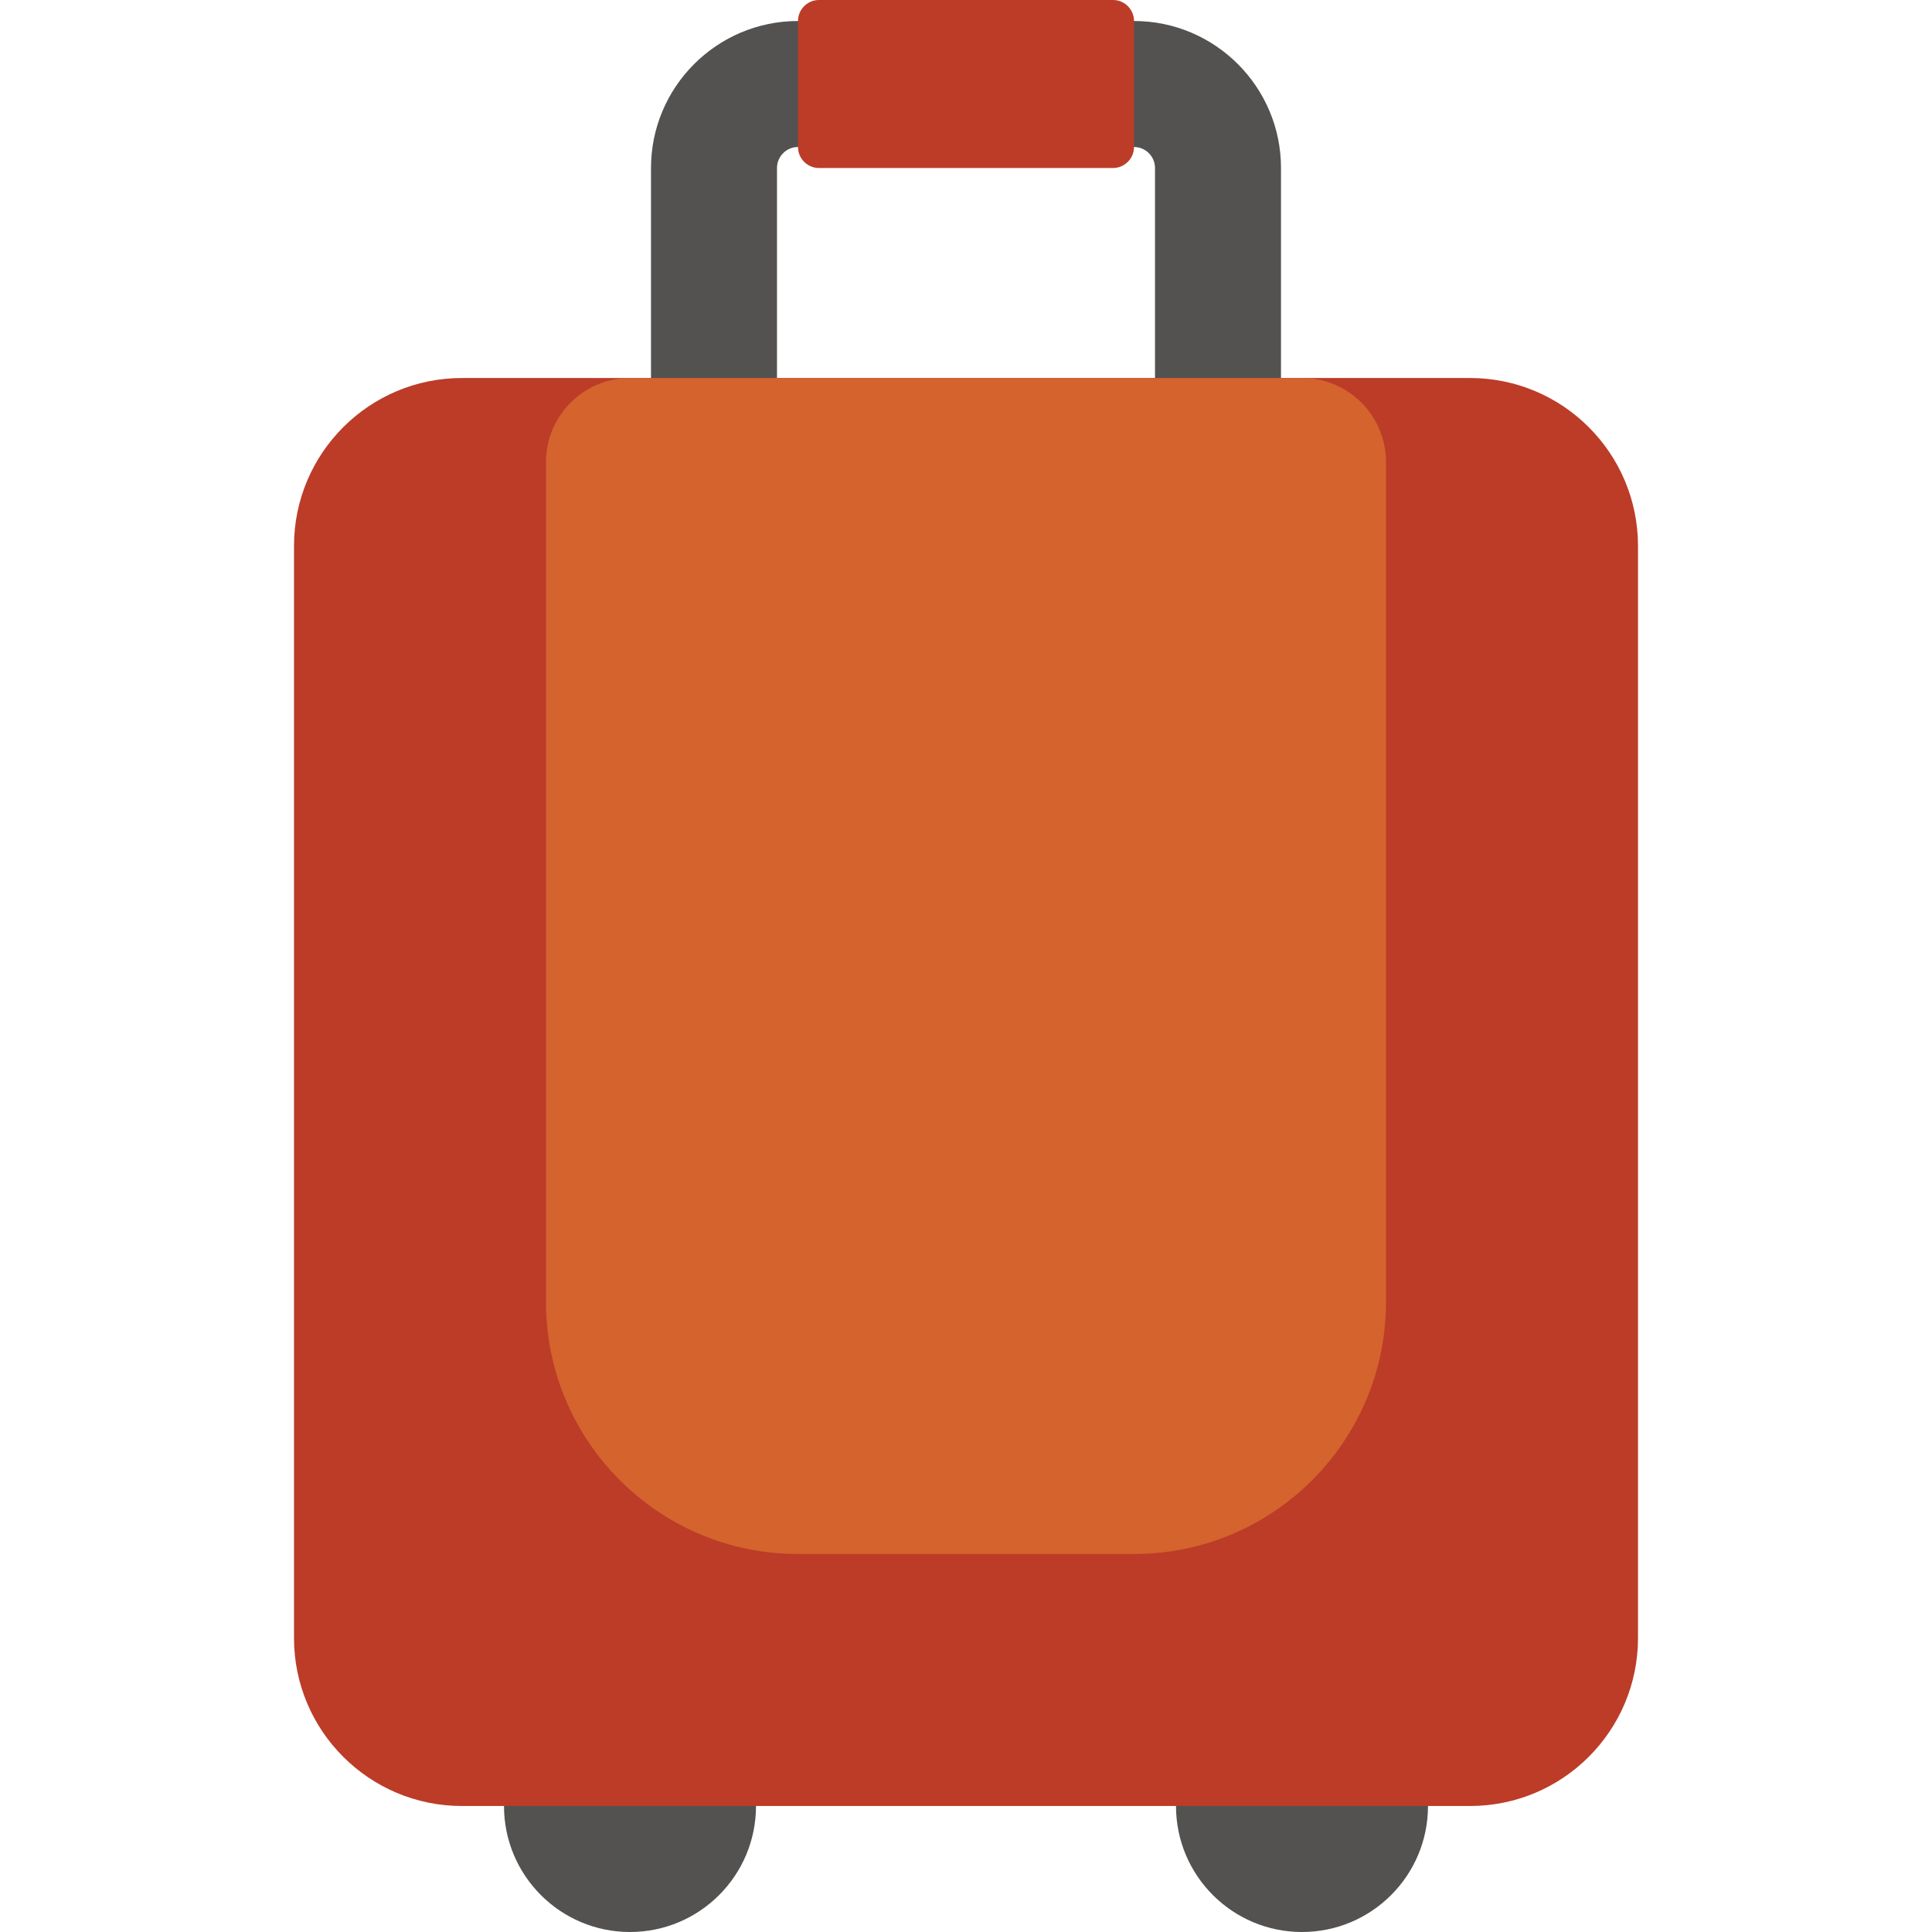
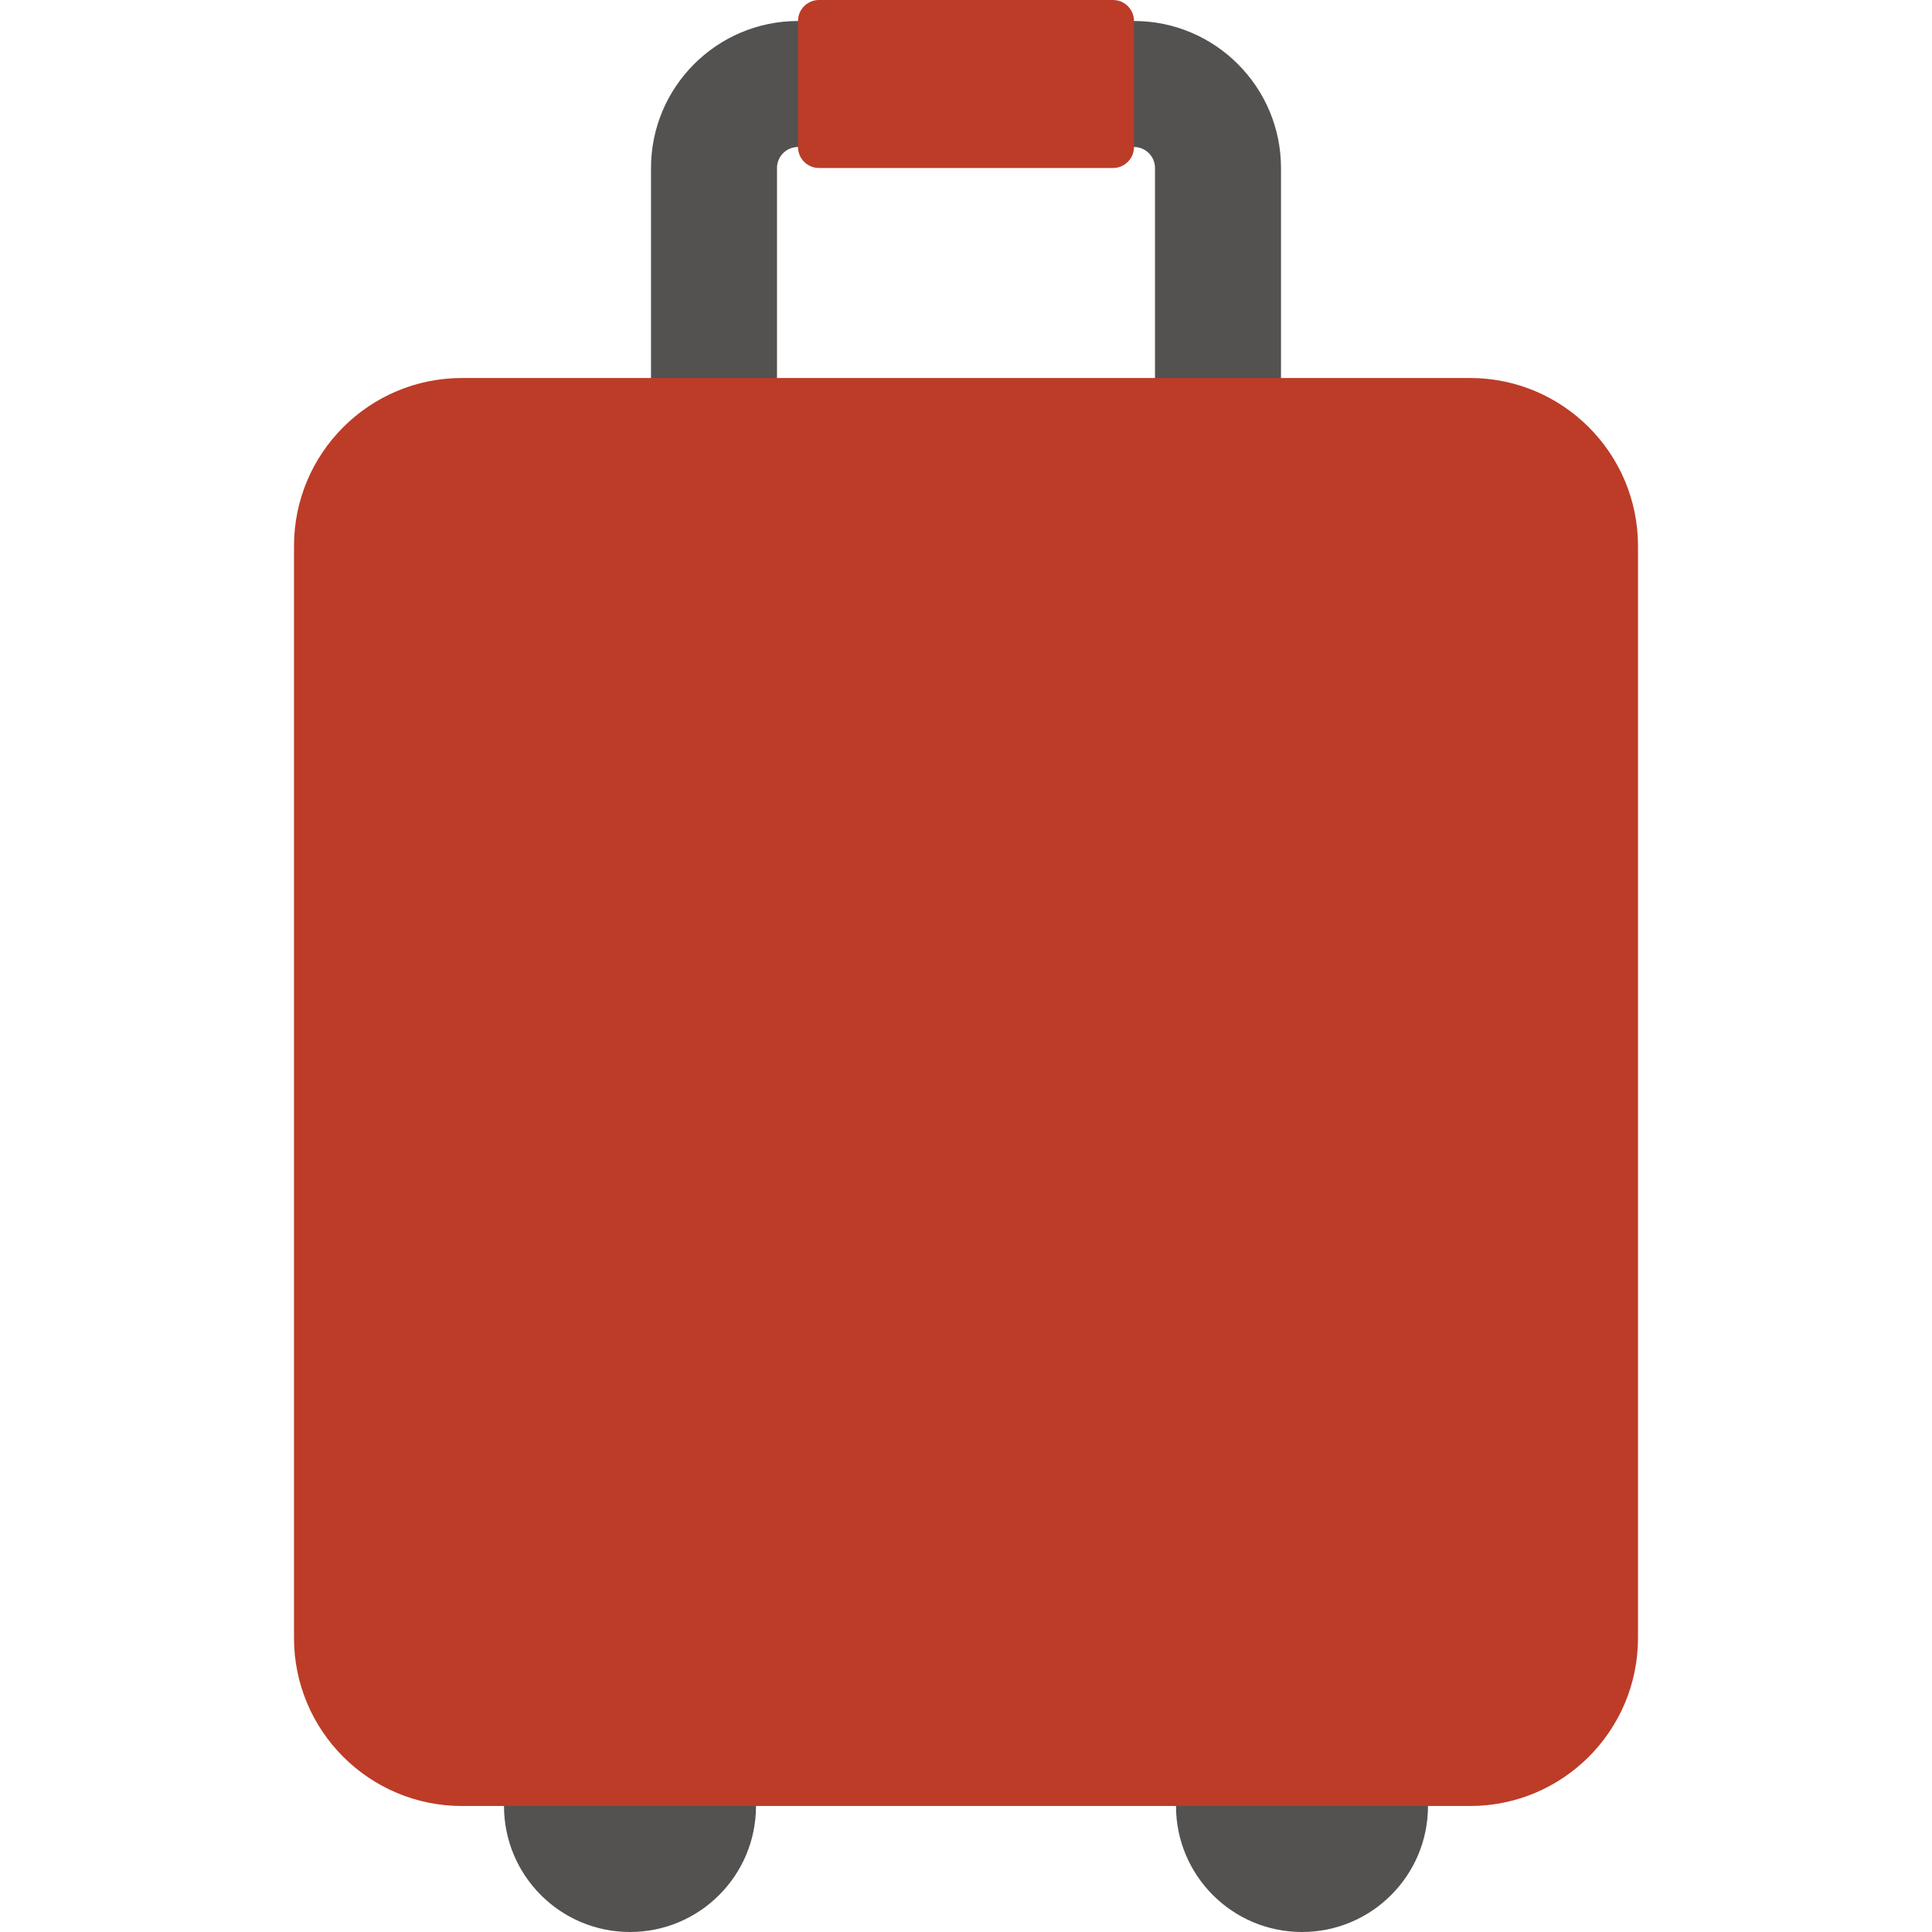
<svg xmlns="http://www.w3.org/2000/svg" height="800px" width="800px" version="1.1" id="Layer_1" viewBox="0 0 460 460" xml:space="preserve">
  <g id="XMLID_1869_">
    <path id="XMLID_1605_" style="fill:#535251;" d="M155,130V40c0-19.299,15.701-35,35-35h80c19.299,0,35,15.701,35,35v90h-30V40   c0-2.757-2.243-5-5-5h-80c-2.757,0-5,2.243-5,5v90H155z M180,430c0-16.569-13.431-30-30-30s-30,13.431-30,30s13.431,30,30,30   S180,446.569,180,430z M340,430c0-16.569-13.431-30-30-30s-30,13.431-30,30s13.431,30,30,30S340,446.569,340,430z" />
    <path id="XMLID_1604_" style="fill:#BC3C28;" d="M265,40h-70c-2.761,0-5-2.239-5-5V5c0-2.761,2.239-5,5-5h70c2.761,0,5,2.239,5,5   v30C270,37.761,267.761,40,265,40z" />
    <path id="XMLID_1601_" style="fill:#BC3C28;" d="M390,130v260c0,22.091-17.909,40-40,40H110c-22.091,0-40-17.909-40-40V130   c0-22.091,17.909-40,40-40h240C372.091,90,390,107.909,390,130z" />
-     <path id="XMLID_866_" style="fill:#D4632E;" d="M270,370h-80c-33.137,0-60-26.863-60-60V110c0-11.046,8.954-20,20-20h160   c11.046,0,20,8.954,20,20v200C330,343.137,303.137,370,270,370z" />
  </g>
</svg>